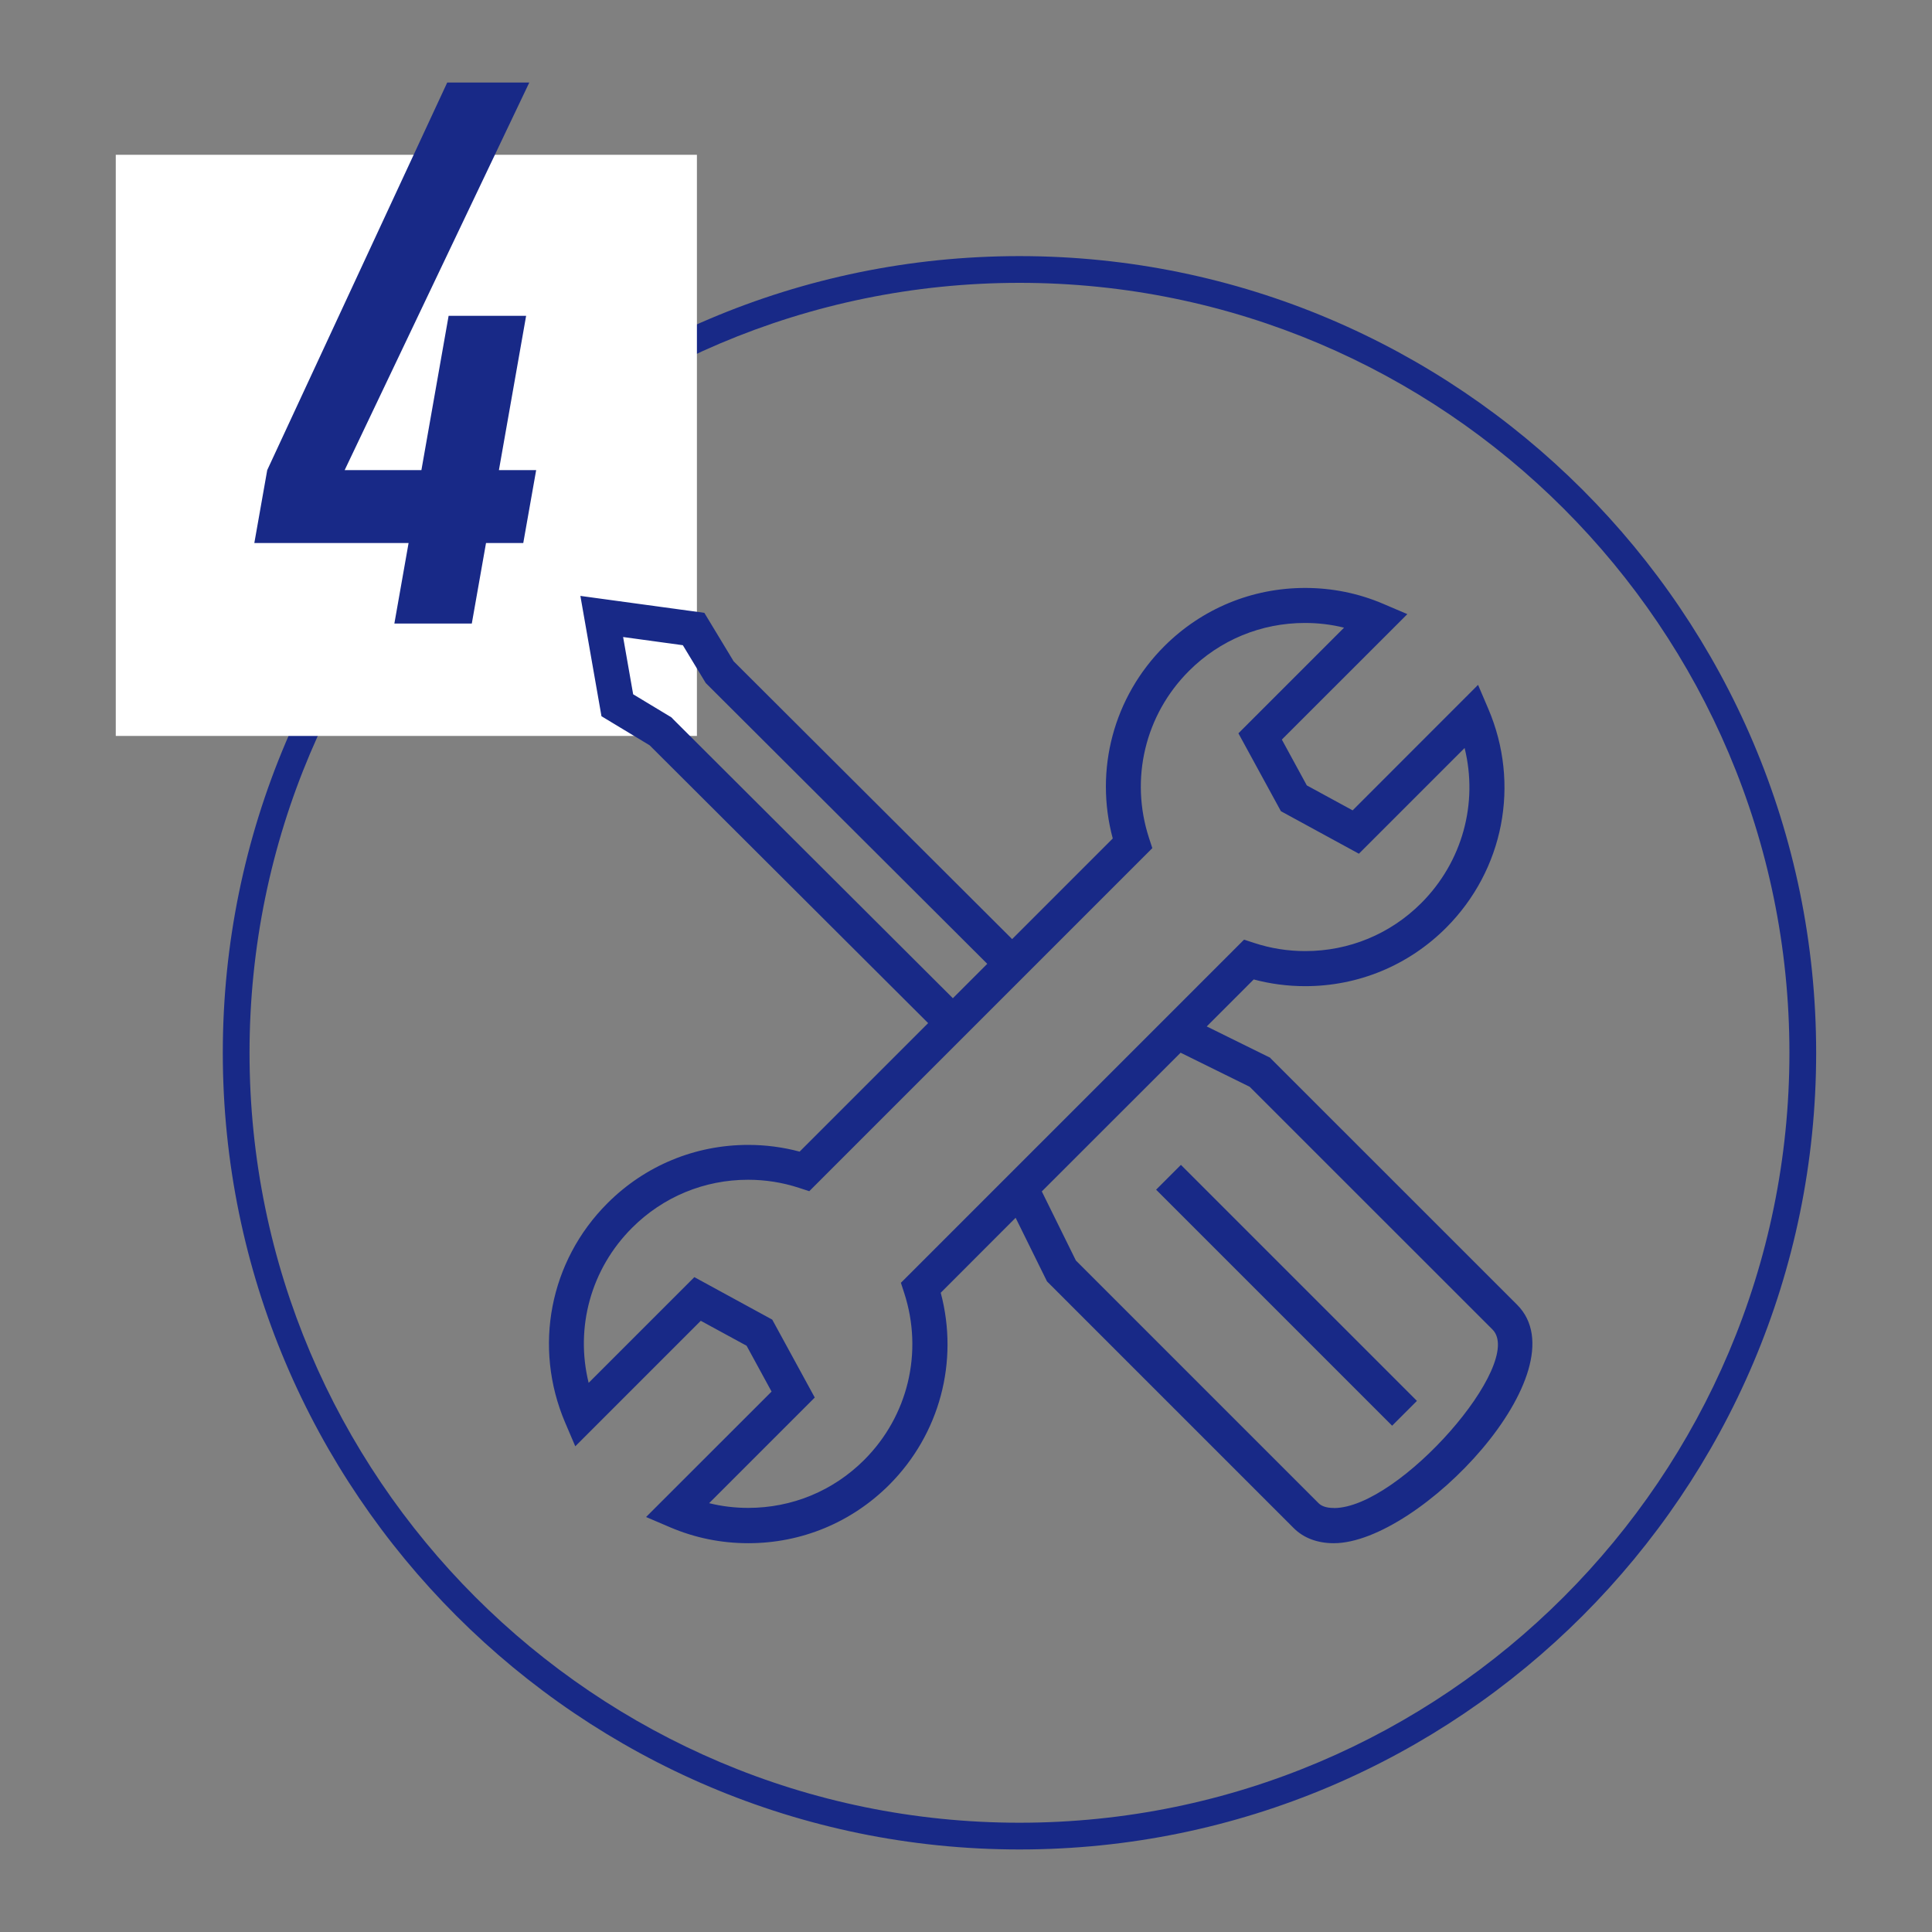
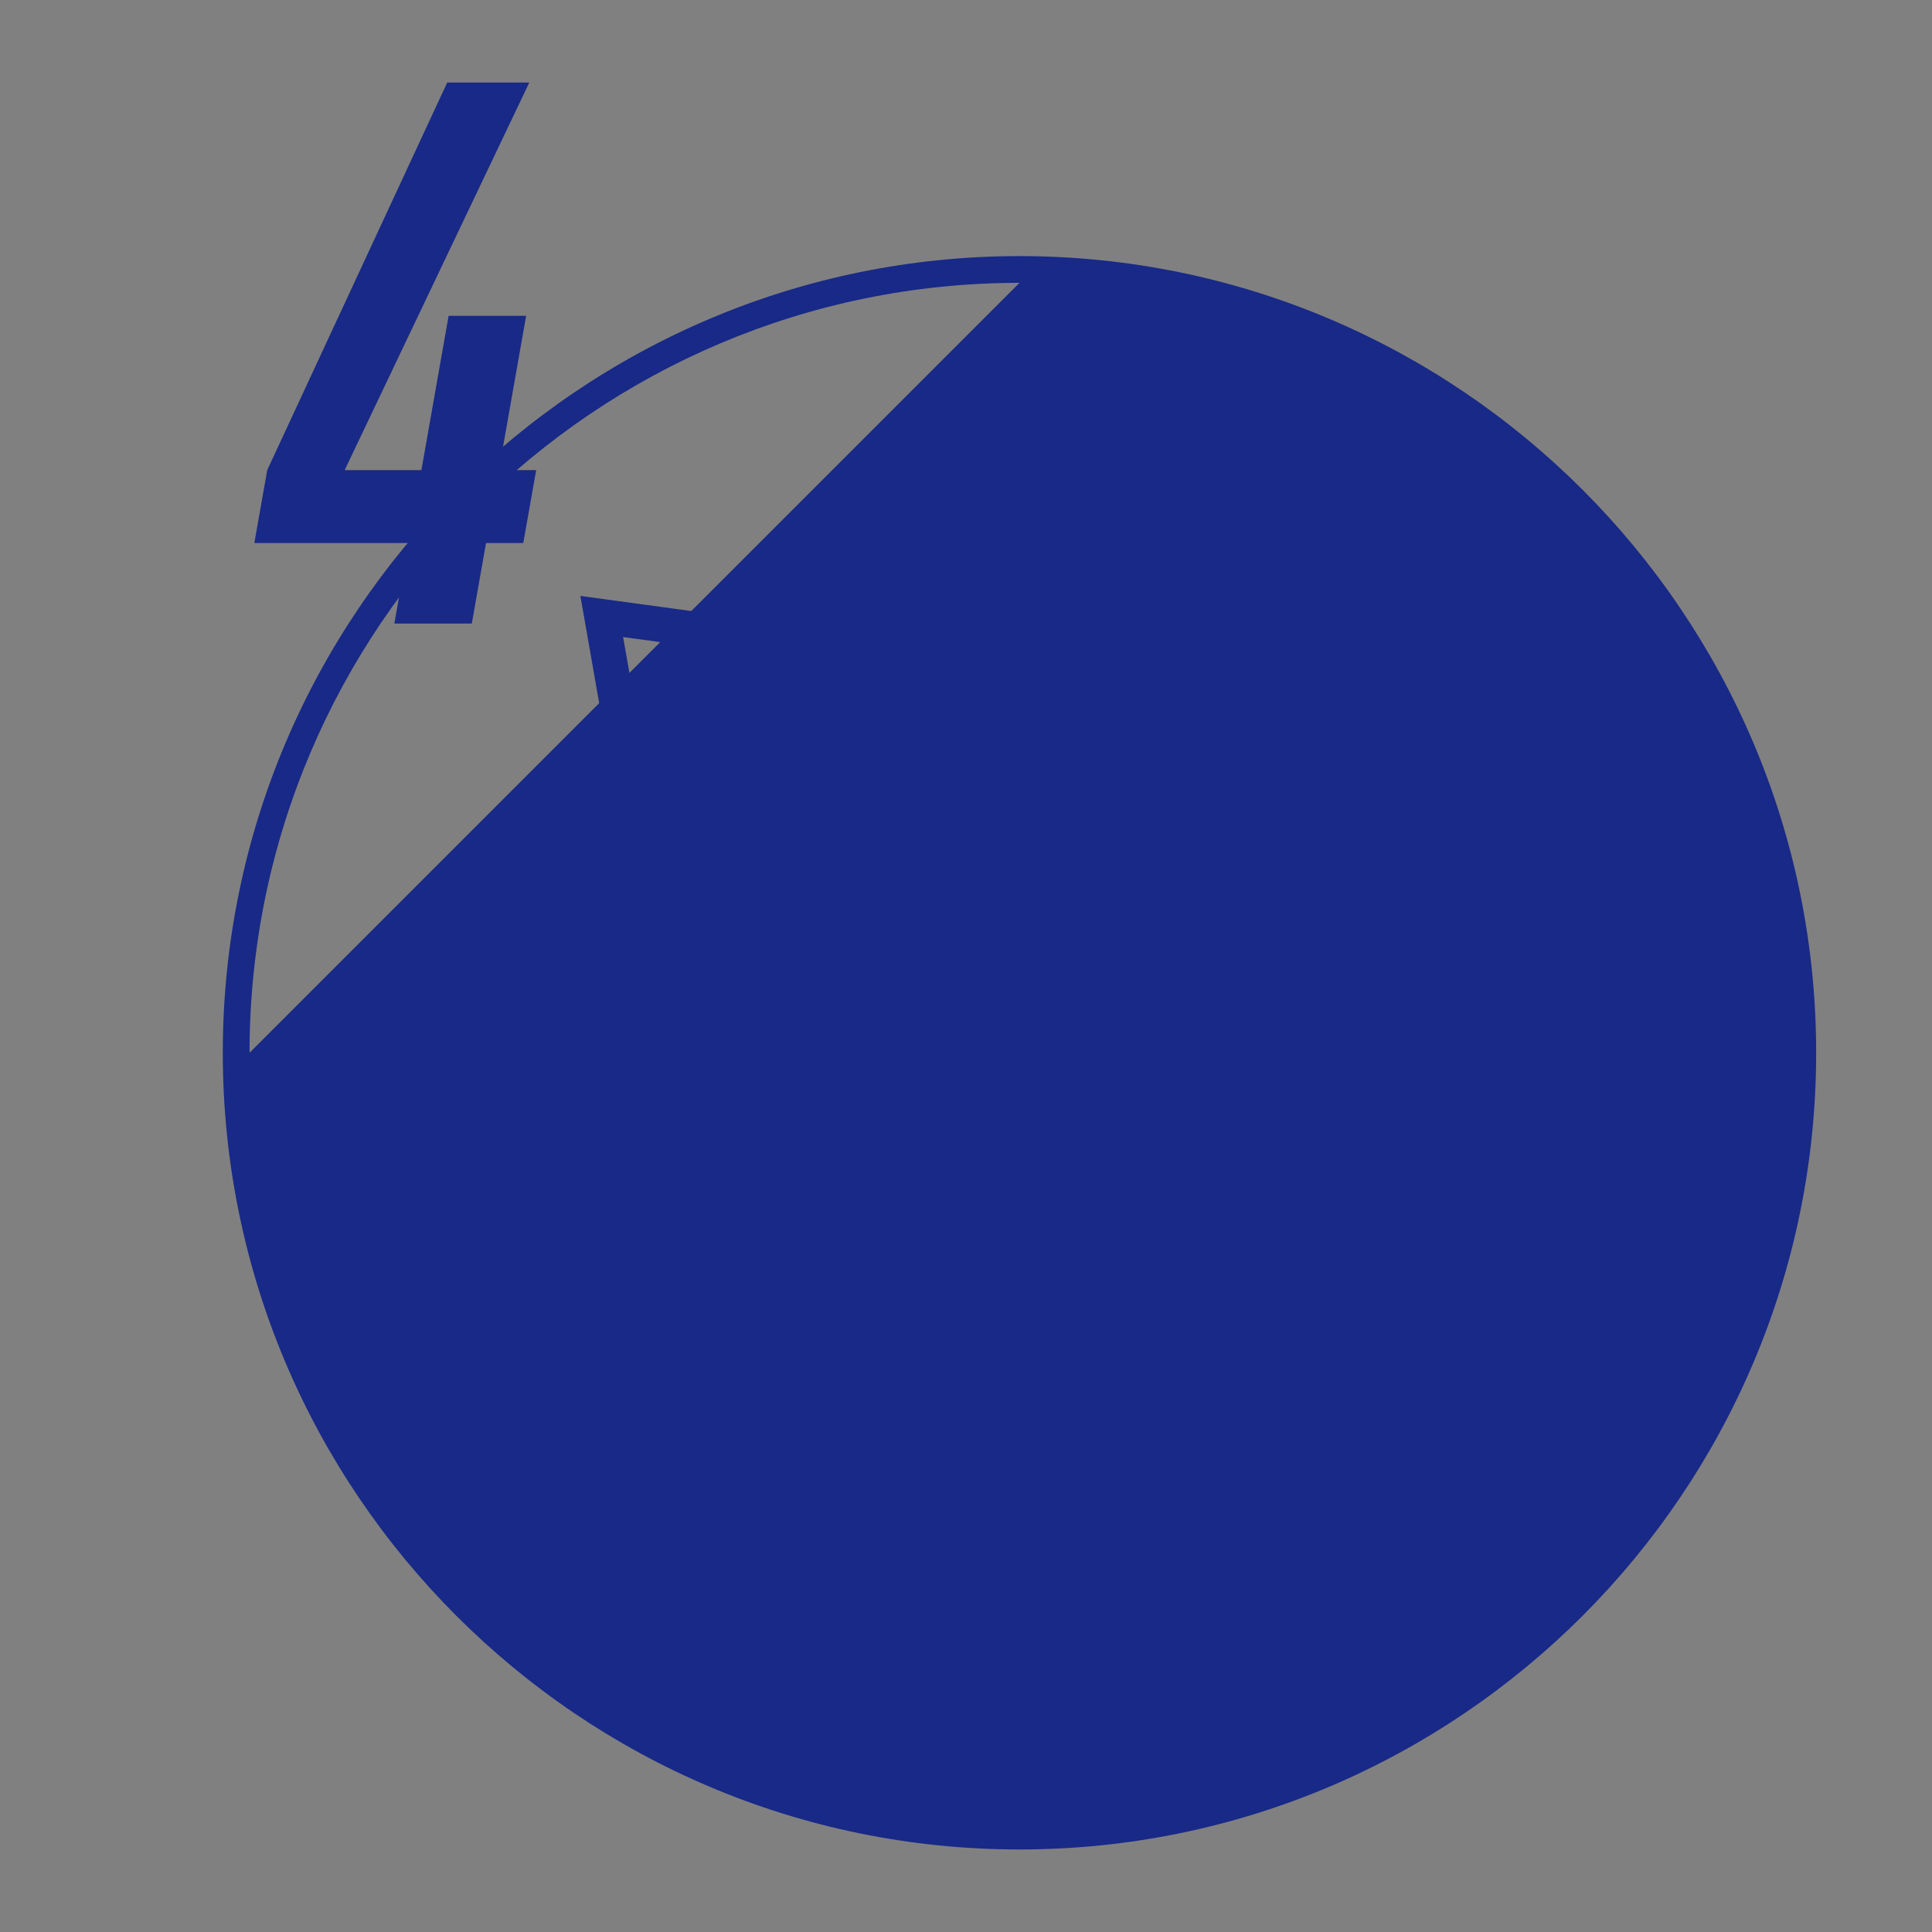
<svg xmlns="http://www.w3.org/2000/svg" id="_レイヤー_1" data-name="レイヤー 1" viewBox="0 0 250 250">
  <rect x="0" y="0" width="250" height="250" fill="#808080" stroke="none" />
  <defs>
    <style>
      .cls-1 {
        fill: #fff;
      }

      .cls-2 {
        fill: #182987;
      }
    </style>
  </defs>
-   <path class="cls-2" d="m131.92,239.32c-56.85,0-103.09-46.25-103.09-103.09s46.25-103.09,103.09-103.09,103.09,46.25,103.09,103.09-46.25,103.09-103.09,103.09Zm0-202.72c-54.93,0-99.63,44.69-99.63,99.63s44.69,99.63,99.63,99.63,99.63-44.69,99.63-99.63-44.69-99.63-99.63-99.63Z" />
-   <rect class="cls-1" x="14.98" y="20.03" width="75.2" height="75.2" />
+   <path class="cls-2" d="m131.92,239.32c-56.85,0-103.09-46.25-103.09-103.09s46.25-103.09,103.09-103.09,103.09,46.25,103.09,103.09-46.25,103.09-103.09,103.09Zm0-202.72c-54.93,0-99.63,44.69-99.63,99.63Z" />
  <path class="cls-2" d="m51.03,80.69l1.84-10.42h-19.96l1.67-9.44L57.87,10.68h10.62l-23.89,50.15h9.93l3.52-19.96h10.03l-3.52,19.96h4.82l-1.67,9.44h-4.82l-1.84,10.42h-10.03Z" />
  <g>
    <path class="cls-2" d="m164.38,136.88l-8.23-4.06,6.08-6.08c2.17.58,4.4.87,6.66.87,6.88,0,13.35-2.68,18.22-7.54,7.49-7.49,9.64-18.62,5.47-28.36l-1.32-3.09-16.23,16.24-5.93-3.23-3.23-5.93,16.24-16.23-3.09-1.32c-3.22-1.38-6.63-2.07-10.14-2.07-6.88,0-13.35,2.68-18.22,7.54-6.56,6.56-9.06,15.98-6.67,24.88l-13.02,13.02-36.04-35.95-3.79-6.27-16.04-2.19,2.73,15.57,6.23,3.76,36.04,35.95-16.63,16.63c-2.17-.58-4.4-.87-6.65-.87-6.88,0-13.35,2.68-18.22,7.55-7.48,7.48-9.63,18.61-5.48,28.36l1.32,3.09,16.24-16.24,5.93,3.23,3.23,5.93-16.24,16.23,3.09,1.32c3.22,1.38,6.63,2.07,10.14,2.07,6.88,0,13.35-2.68,18.22-7.54,6.56-6.56,9.05-15.98,6.68-24.87l9.69-9.7,4.06,8.23,31.93,31.93c1.28,1.28,3.07,1.95,5.18,1.95,11.06,0,32.27-22.31,23.72-30.86l-31.94-31.93Zm-77.32-43.87l-.19-.19-4.94-2.98-1.3-7.41,7.73,1.06,2.96,4.89,36.43,36.34-4.45,4.45-36.24-36.15Zm29.51,72.97l.43,1.32c2.49,7.65.51,15.93-5.17,21.61-4.01,4.01-9.34,6.21-15.01,6.21-1.72,0-3.41-.2-5.06-.61l13.67-13.67-5.5-10.08-10.08-5.5-13.68,13.68c-1.76-7.15.28-14.73,5.62-20.06,4.01-4.01,9.34-6.22,15.01-6.22,2.25,0,4.47.35,6.6,1.05l1.32.43,44.39-44.39-.43-1.32c-2.49-7.65-.51-15.93,5.17-21.61,4.01-4.01,9.34-6.21,15.01-6.21,1.72,0,3.41.2,5.06.61l-13.67,13.67,5.5,10.08,10.09,5.5,13.68-13.68c1.77,7.15-.28,14.73-5.61,20.07-4.01,4.01-9.34,6.21-15.01,6.21-2.25,0-4.47-.35-6.6-1.05l-1.32-.43-44.39,44.39Zm56.02,29.15c-.9,0-1.56-.21-1.97-.62l-31.4-31.4-4.41-8.94,17.96-17.95,8.94,4.41,31.41,31.4c4.31,4.31-12.04,23.11-20.51,23.11Z" />
    <rect class="cls-2" x="164.2" y="146.02" width="4.54" height="43.19" transform="translate(-69.76 166.8) rotate(-45)" />
  </g>
</svg>